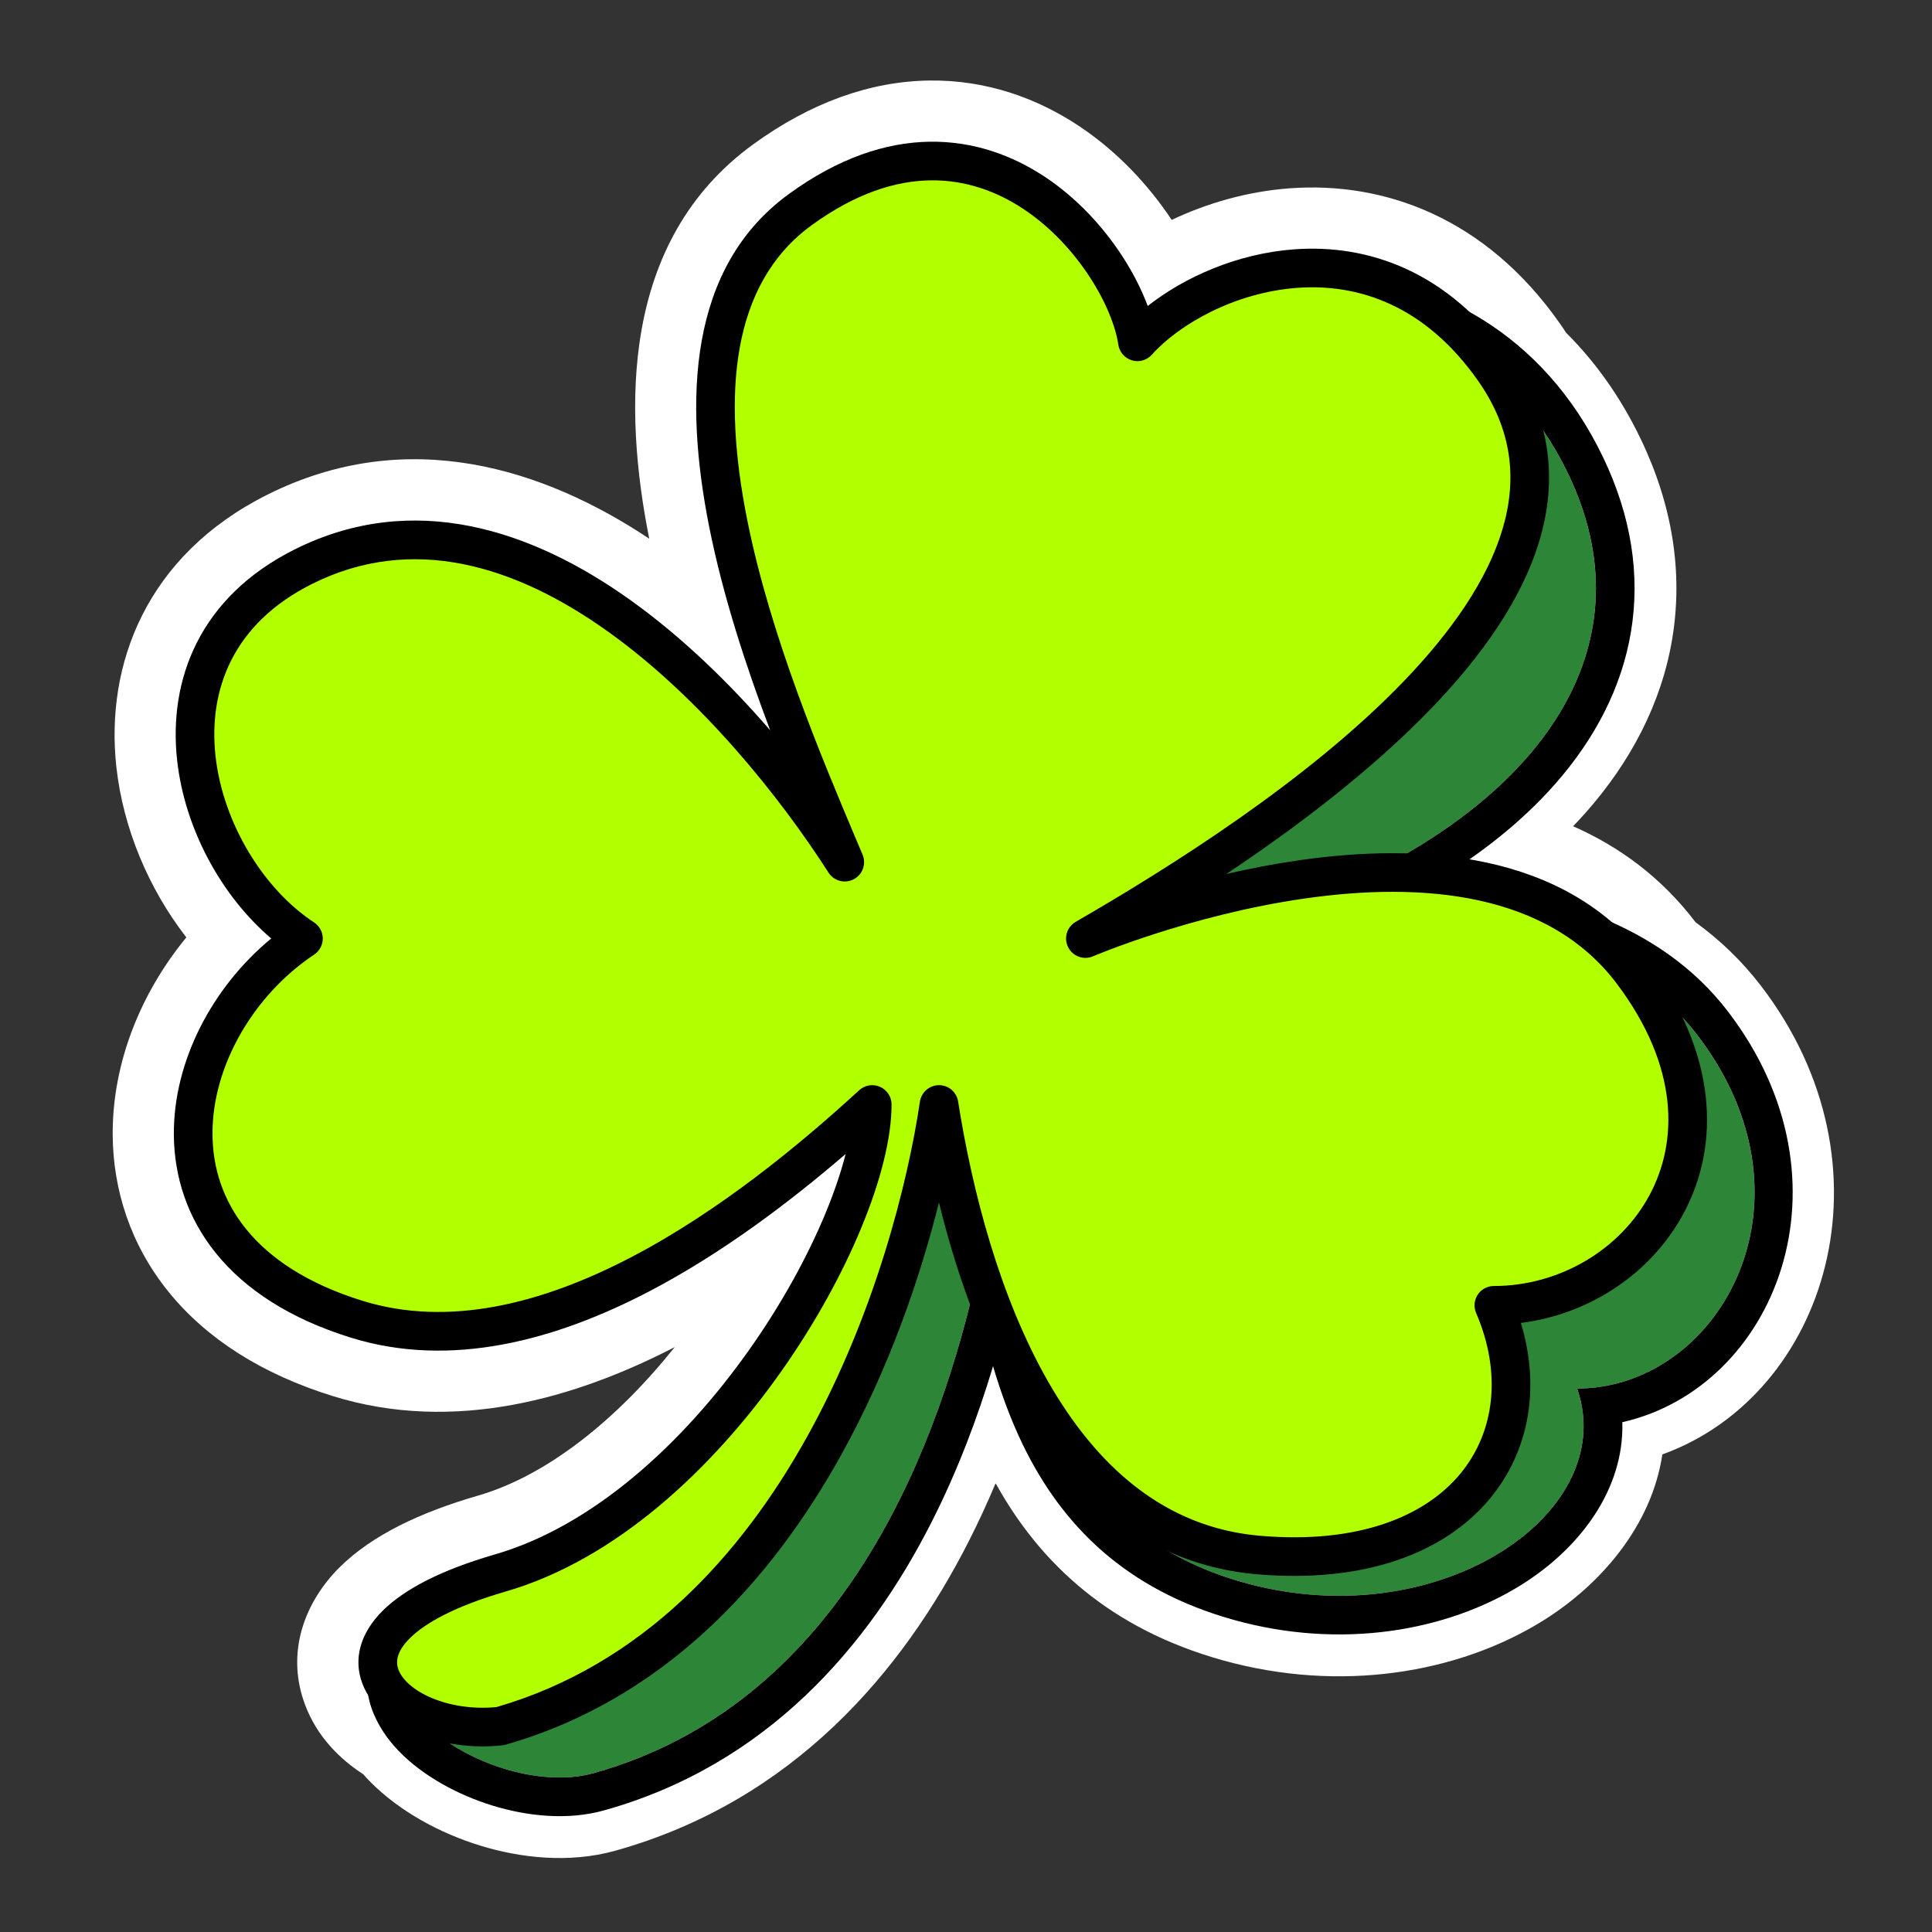
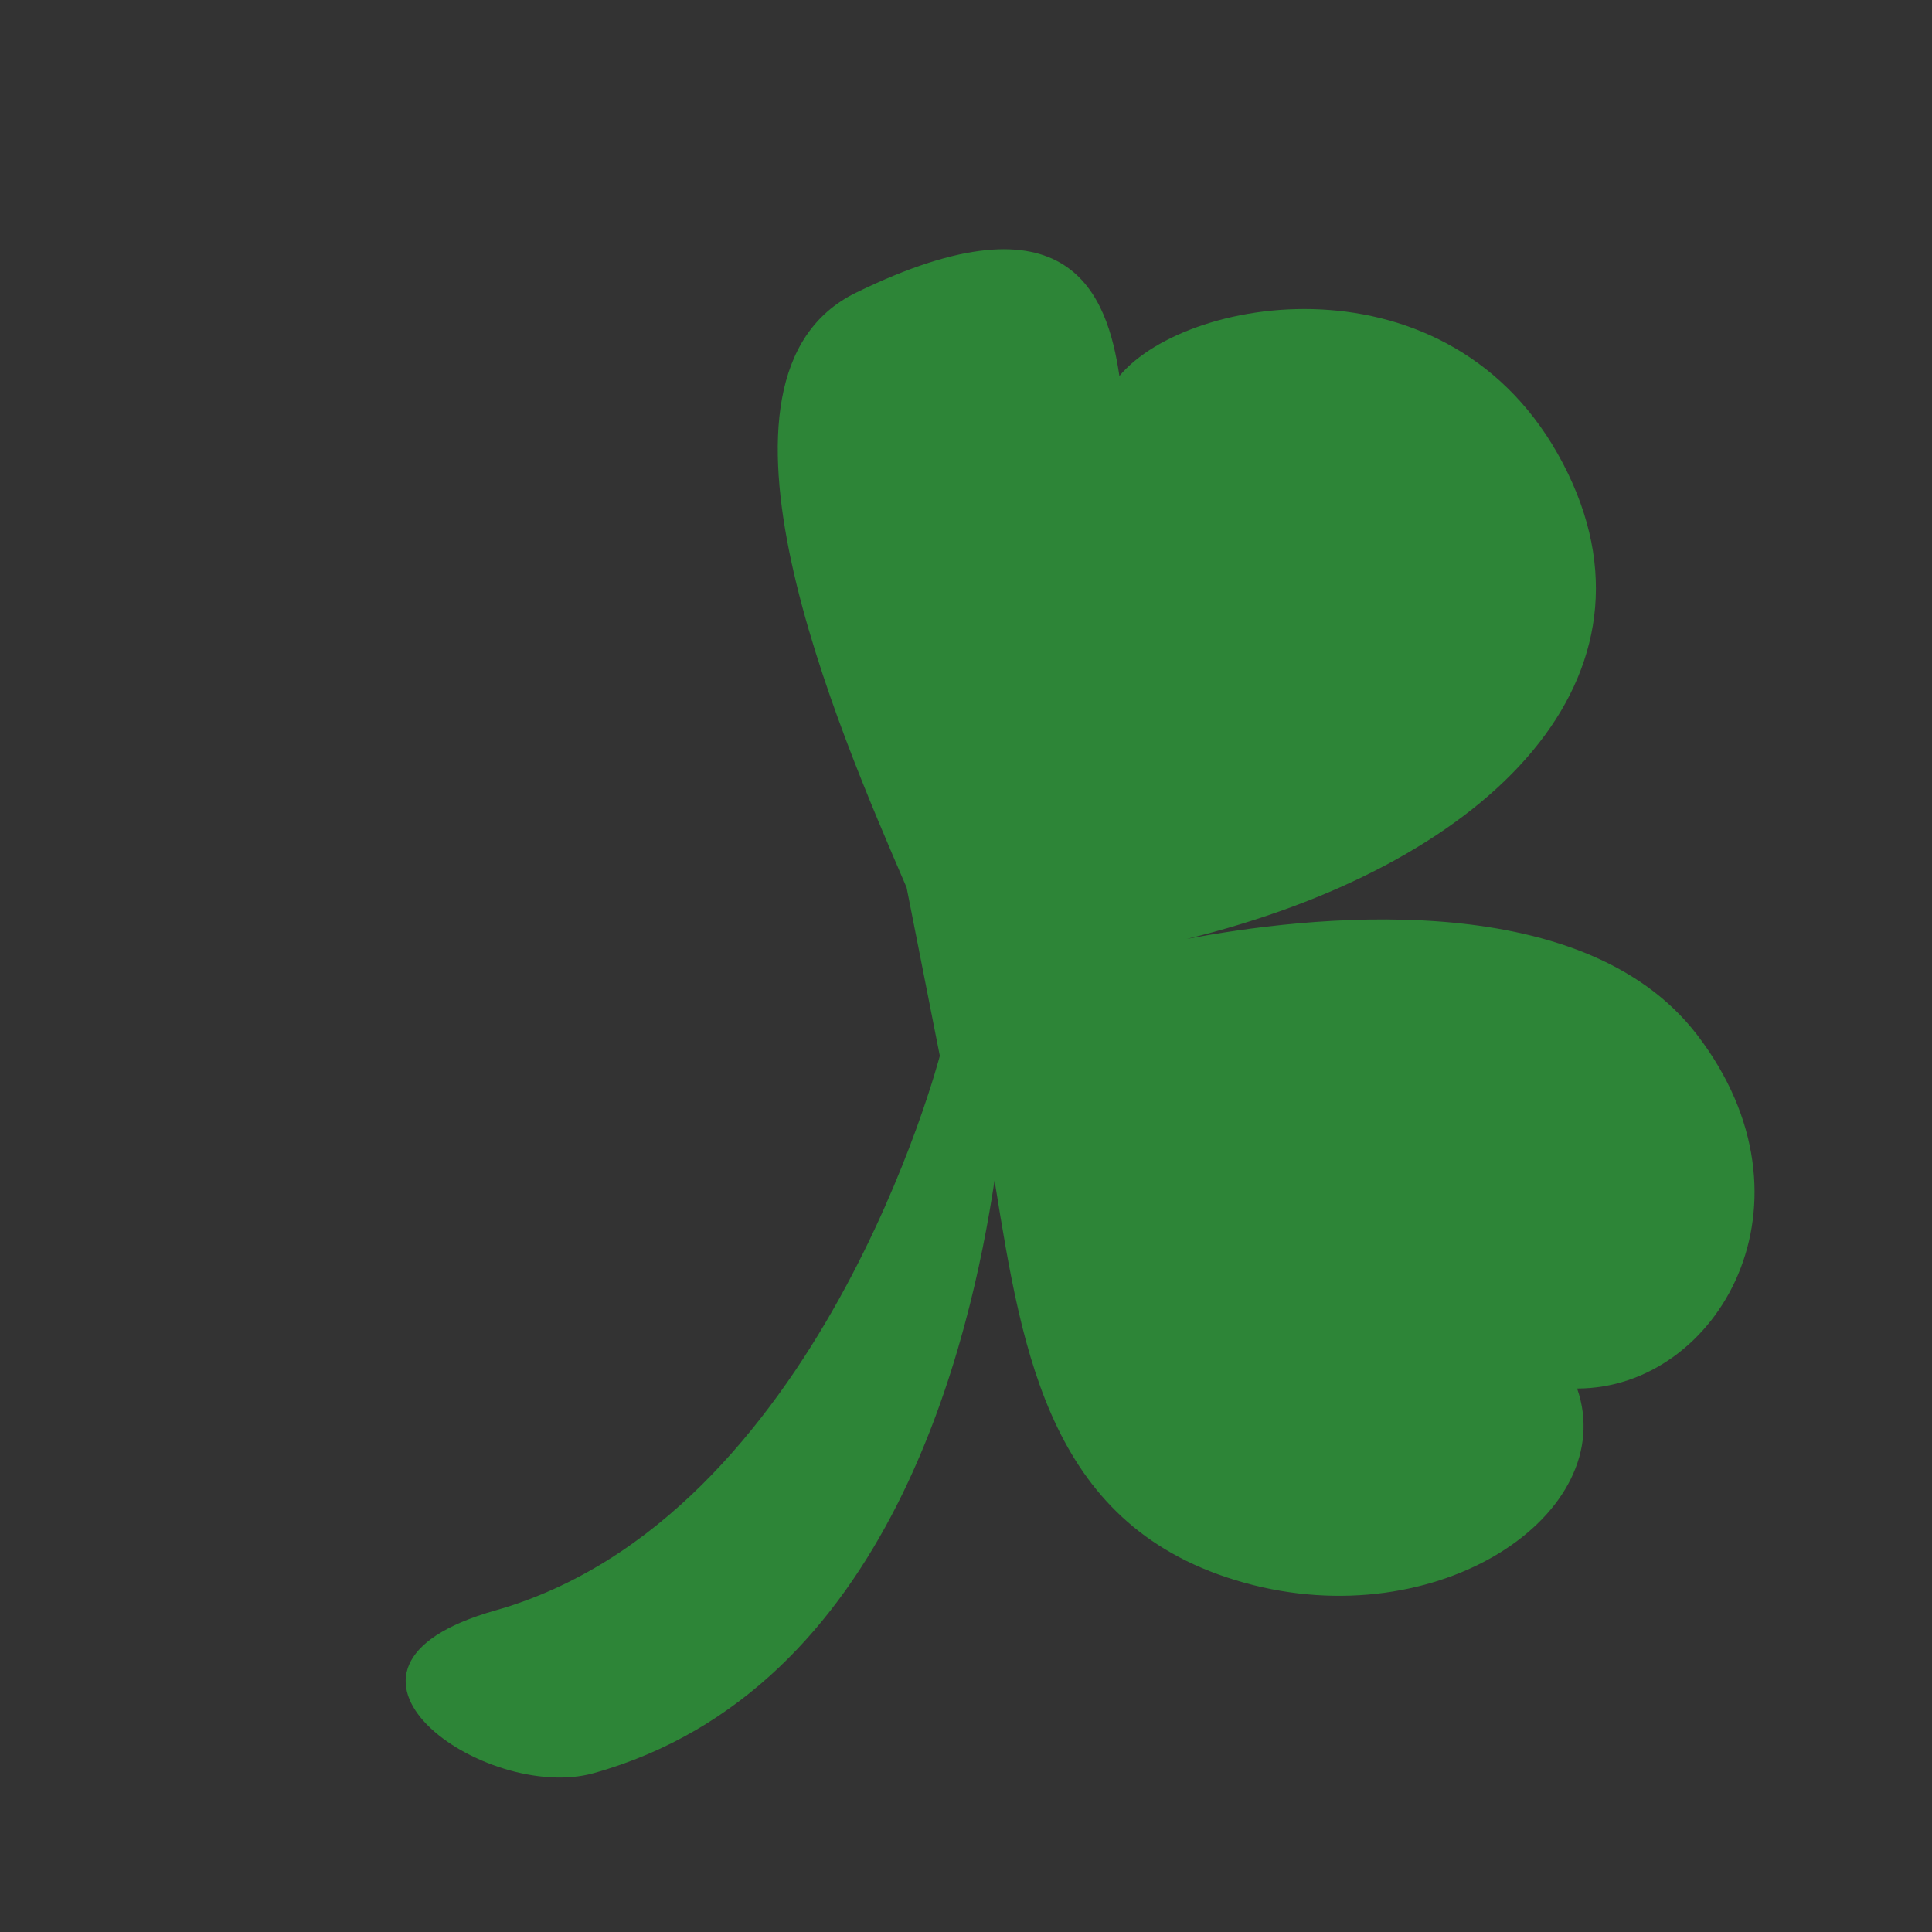
<svg xmlns="http://www.w3.org/2000/svg" width="60" height="60" viewBox="0 0 60 60" fill="none">
  <rect x="0" y="0" width="60" height="60" fill="#333333" stroke="none" />
  <g id="New Jackpots">
    <g id="Group 1321314493">
-       <path id="white-bg" fill-rule="evenodd" clip-rule="evenodd" d="M48.855 25.66C48.997 25.512 49.136 25.361 49.27 25.209C50.624 23.67 51.596 21.864 51.933 19.835C52.273 17.791 51.942 15.69 50.955 13.635C50.319 12.311 49.528 11.22 48.638 10.335C48.575 10.238 48.511 10.142 48.444 10.047C46.128 6.746 42.972 5.633 40.055 5.848C38.744 5.944 37.491 6.307 36.388 6.829C35.692 5.781 34.727 4.722 33.505 3.911C32.239 3.07 30.66 2.474 28.848 2.501C27.027 2.528 25.181 3.181 23.386 4.486C19.254 7.491 19.366 12.729 20.163 16.73C16.907 14.561 12.664 13.182 8.307 15.361C4.546 17.241 3.263 20.638 3.614 23.819C3.824 25.728 4.618 27.603 5.787 29.112C4.377 30.826 3.486 33.002 3.5 35.246C3.511 36.939 4.044 38.652 5.241 40.127C6.428 41.59 8.152 42.678 10.33 43.355C14.119 44.533 17.901 43.414 20.956 41.834C19.161 44.079 17.001 45.824 14.844 46.448C13.053 46.967 11.567 47.671 10.565 48.656C9.462 49.742 8.856 51.325 9.482 52.964C9.852 53.934 10.549 54.627 11.279 55.1C11.348 55.178 11.417 55.252 11.485 55.322C12.41 56.261 13.676 56.936 14.913 57.317C16.144 57.695 17.665 57.879 19.11 57.475C24.647 55.926 28.034 51.904 30.084 47.869C30.387 47.273 30.664 46.671 30.917 46.07C30.927 46.083 30.936 46.096 30.946 46.109C32.326 48.587 34.507 50.596 37.97 51.561C41.644 52.584 45.287 51.959 47.896 50.346C49.701 49.23 51.293 47.39 51.626 45.168C56.745 43.321 58.978 36.21 54.688 30.615C54.09 29.835 53.404 29.184 52.659 28.643C51.589 27.236 50.273 26.285 48.855 25.66Z" fill="white" />
      <path id="Vector 447" d="M28.155 27.562C26.038 22.644 21.261 11.693 26.58 9.092C33.229 5.84 34.39 9.158 34.764 11.677C36.918 9.092 45.37 7.782 48.701 14.717C51.851 21.275 46.016 26.916 36.851 29.161C40.449 28.476 49.088 27.42 52.704 32.136C56.693 37.339 53.355 43.122 48.979 43.122C50.323 46.99 44.688 50.837 38.641 49.152C32.633 47.479 31.77 42.13 30.904 36.768L30.887 36.66C30.14 41.579 27.701 52.476 18.436 55.067C15.077 56.007 9.03 51.813 15.38 50.014C25.459 47.158 29.187 32.791 29.187 32.791L28.155 27.562Z" fill="#2D8537" />
-       <path id="Vector 447 (Stroke)" fill-rule="evenodd" clip-rule="evenodd" d="M37.442 29.054C37.233 29.09 37.035 29.126 36.851 29.161C37.047 29.113 37.24 29.064 37.433 29.013C39.094 28.573 40.638 28.02 42.029 27.369C48.035 24.559 51.204 19.927 48.702 14.717C45.782 8.637 38.926 8.894 35.828 10.791C35.392 11.058 35.03 11.358 34.765 11.677C34.698 11.227 34.606 10.752 34.463 10.294C33.802 8.183 32.043 6.42 26.58 9.092C21.313 11.668 25.948 22.435 28.094 27.419C28.115 27.468 28.136 27.515 28.156 27.562L29.188 32.791C29.188 32.791 25.46 47.158 15.381 50.014C9.03 51.813 15.077 56.007 18.437 55.067C25.951 52.965 28.975 45.4 30.248 39.992C30.533 38.783 30.73 37.681 30.871 36.773C30.877 36.735 30.882 36.698 30.888 36.66L30.905 36.768C31.081 37.859 31.257 38.949 31.477 40.008C32.335 44.154 33.856 47.819 38.641 49.152C44.061 50.662 49.15 47.728 49.18 44.319C49.183 43.924 49.119 43.523 48.98 43.122C49.394 43.122 49.8 43.07 50.191 42.971C53.923 42.03 56.316 36.845 52.705 32.136C50.407 29.139 46.081 28.473 42.309 28.561C40.448 28.605 38.723 28.832 37.442 29.054ZM44.528 27.402C44.64 27.41 44.753 27.418 44.865 27.426C48.041 27.675 51.536 28.639 53.657 31.405C57.731 36.719 55.119 43.1 50.383 44.167C50.444 46.261 49.056 48.1 47.213 49.24C44.923 50.656 41.655 51.237 38.319 50.308C34.947 49.368 32.973 47.356 31.765 44.867C31.391 44.094 31.09 43.274 30.84 42.429C30.368 44.001 29.747 45.664 28.926 47.28C26.974 51.121 23.827 54.806 18.76 56.223C17.63 56.539 16.376 56.406 15.296 56.074C14.213 55.741 13.152 55.16 12.412 54.409C11.694 53.679 11.047 52.506 11.606 51.217C12.106 50.062 13.392 49.33 15.054 48.859C19.627 47.563 22.873 43.607 25.015 39.749C26.072 37.843 26.828 36.019 27.32 34.669C27.566 33.996 27.744 33.444 27.86 33.063C27.898 32.937 27.93 32.83 27.955 32.743L27.003 27.92C26.995 27.901 26.987 27.883 26.979 27.864C25.923 25.411 24.211 21.435 23.407 17.712C22.996 15.81 22.797 13.864 23.105 12.169C23.42 10.431 24.294 8.874 26.053 8.014C29.461 6.348 31.94 6.115 33.666 7.206C34.614 7.804 35.163 8.703 35.493 9.598C35.963 9.34 36.475 9.121 37.007 8.946C38.302 8.52 39.824 8.31 41.384 8.43C44.534 8.674 47.902 10.28 49.783 14.197C50.667 16.036 50.943 17.868 50.651 19.622C50.361 21.368 49.52 22.958 48.295 24.349C47.289 25.491 46.013 26.514 44.528 27.402Z" fill="black" />
-       <path id="Vector 446" d="M24.857 6.508C19.209 10.615 24.073 21.637 26.236 26.774C23.182 22.012 16.219 14.2 9.425 17.597C3.99 20.315 5.989 26.891 9.425 29.147C5.349 31.864 3.819 38.712 11.073 40.968C16.875 42.773 23.399 37.684 27.09 34.3C27.09 38.06 22.03 46.97 15.54 48.85C9.05 50.729 12.104 53.981 15.54 53.605C25.008 50.898 28.401 39.438 29.164 34.3C30.055 39.94 32.61 47.732 39.072 48.291C45.533 48.85 48.149 44.614 46.394 40.537C50.867 40.537 54.778 35.635 50.702 30.199C45.975 23.897 33.71 29.147 33.71 29.147C39.563 25.763 51.133 18.234 46.397 11.482C42.827 6.392 37.234 8.485 35.326 10.615C34.944 7.984 30.655 2.291 24.857 6.508Z" fill="#B2FF00" />
-       <path id="Vector 446 (Stroke)" fill-rule="evenodd" clip-rule="evenodd" d="M28.892 5.601C27.812 5.617 26.575 6 25.208 6.993C22.699 8.818 22.428 12.249 23.204 16.138C23.929 19.769 25.515 23.527 26.605 26.11C26.668 26.258 26.729 26.402 26.788 26.542C26.908 26.829 26.79 27.161 26.514 27.306C26.238 27.451 25.898 27.361 25.73 27.099C24.225 24.753 21.77 21.678 18.883 19.615C15.994 17.55 12.801 16.579 9.692 18.134C7.225 19.368 6.468 21.434 6.693 23.48C6.925 25.576 8.191 27.621 9.753 28.646C9.921 28.756 10.023 28.944 10.024 29.145C10.024 29.346 9.924 29.535 9.756 29.646C7.863 30.909 6.585 33.122 6.599 35.227C6.605 36.268 6.925 37.286 7.646 38.174C8.369 39.065 9.523 39.859 11.249 40.395C13.931 41.229 16.837 40.486 19.594 39.048C22.343 37.615 24.851 35.538 26.683 33.858C26.858 33.698 27.112 33.656 27.33 33.752C27.547 33.847 27.688 34.063 27.688 34.301C27.688 35.354 27.34 36.699 26.75 38.125C26.157 39.562 25.299 41.126 24.236 42.627C22.124 45.611 19.137 48.432 15.705 49.426C14.123 49.885 13.207 50.405 12.738 50.867C12.293 51.305 12.29 51.633 12.377 51.86C12.487 52.149 12.822 52.486 13.409 52.733C13.967 52.968 14.68 53.087 15.423 53.014C19.921 51.71 23.013 48.328 25.09 44.575C27.173 40.808 28.195 36.731 28.569 34.213C28.613 33.919 28.864 33.702 29.16 33.701C29.456 33.699 29.709 33.914 29.755 34.207C30.195 36.993 31.042 40.27 32.548 42.903C34.051 45.531 36.16 47.437 39.122 47.694C42.222 47.962 44.271 47.072 45.35 45.77C46.426 44.472 46.645 42.641 45.842 40.775C45.762 40.59 45.781 40.376 45.892 40.208C46.003 40.039 46.191 39.938 46.393 39.938C48.417 39.938 50.306 38.825 51.224 37.122C52.124 35.453 52.14 33.119 50.22 30.56C48.072 27.696 44.145 27.383 40.517 27.904C38.732 28.16 37.085 28.61 35.882 28.997C35.282 29.19 34.794 29.367 34.458 29.495C34.29 29.559 34.16 29.61 34.072 29.646C34.029 29.663 33.996 29.677 33.974 29.686L33.951 29.696L33.945 29.698L33.944 29.699C33.944 29.699 33.944 29.699 33.944 29.699C33.652 29.824 33.314 29.7 33.172 29.416C33.029 29.132 33.133 28.787 33.408 28.628C36.329 26.939 40.621 24.246 43.59 21.162C45.076 19.619 46.188 18.021 46.659 16.444C47.121 14.898 46.975 13.354 45.904 11.827C44.246 9.464 42.163 8.801 40.281 8.94C38.352 9.082 36.621 10.067 35.771 11.016C35.615 11.19 35.374 11.258 35.151 11.19C34.928 11.123 34.764 10.932 34.73 10.702C34.651 10.154 34.354 9.386 33.84 8.598C33.33 7.817 32.632 7.054 31.789 6.494C30.949 5.936 29.974 5.585 28.892 5.601ZM38.087 27.142C38.796 26.978 39.557 26.829 40.346 26.716C44.032 26.187 48.601 26.401 51.18 29.84C53.337 32.716 53.435 35.551 52.28 37.692C51.275 39.556 49.356 40.819 47.232 41.085C47.829 43.05 47.517 45.036 46.274 46.536C44.869 48.231 42.379 49.18 39.018 48.889C35.519 48.586 33.119 46.317 31.507 43.499C30.424 41.607 29.673 39.432 29.16 37.343C28.574 39.688 27.614 42.49 26.14 45.155C23.969 49.08 20.646 52.769 15.703 54.183C15.671 54.192 15.637 54.199 15.603 54.202C14.646 54.307 13.708 54.161 12.943 53.839C12.194 53.523 11.527 53 11.255 52.288C10.96 51.514 11.196 50.7 11.896 50.011C12.572 49.347 13.708 48.755 15.371 48.274C18.43 47.388 21.217 44.815 23.257 41.934C24.271 40.502 25.084 39.016 25.642 37.667C25.914 37.008 26.121 36.392 26.262 35.838C24.558 37.304 22.444 38.915 20.149 40.112C17.271 41.613 14.014 42.512 10.893 41.541C8.992 40.95 7.617 40.042 6.714 38.93C5.809 37.815 5.407 36.528 5.399 35.235C5.384 32.944 6.603 30.646 8.423 29.145C6.881 27.833 5.736 25.747 5.501 23.611C5.226 21.126 6.187 18.545 9.155 17.061C12.839 15.219 16.526 16.455 19.58 18.638C21.191 19.789 22.661 21.225 23.919 22.68C23.178 20.719 22.457 18.529 22.027 16.372C21.242 12.439 21.363 8.306 24.502 6.023C26.035 4.908 27.508 4.421 28.874 4.401C30.239 4.381 31.448 4.827 32.453 5.494C33.454 6.159 34.262 7.049 34.845 7.943C35.184 8.462 35.455 8.996 35.644 9.503C36.774 8.612 38.415 7.874 40.193 7.743C42.476 7.575 44.974 8.412 46.886 11.138C48.184 12.988 48.367 14.917 47.809 16.787C47.26 18.626 46.002 20.388 44.455 21.994C42.605 23.915 40.282 25.675 38.087 27.142Z" fill="black" />
    </g>
  </g>
</svg>